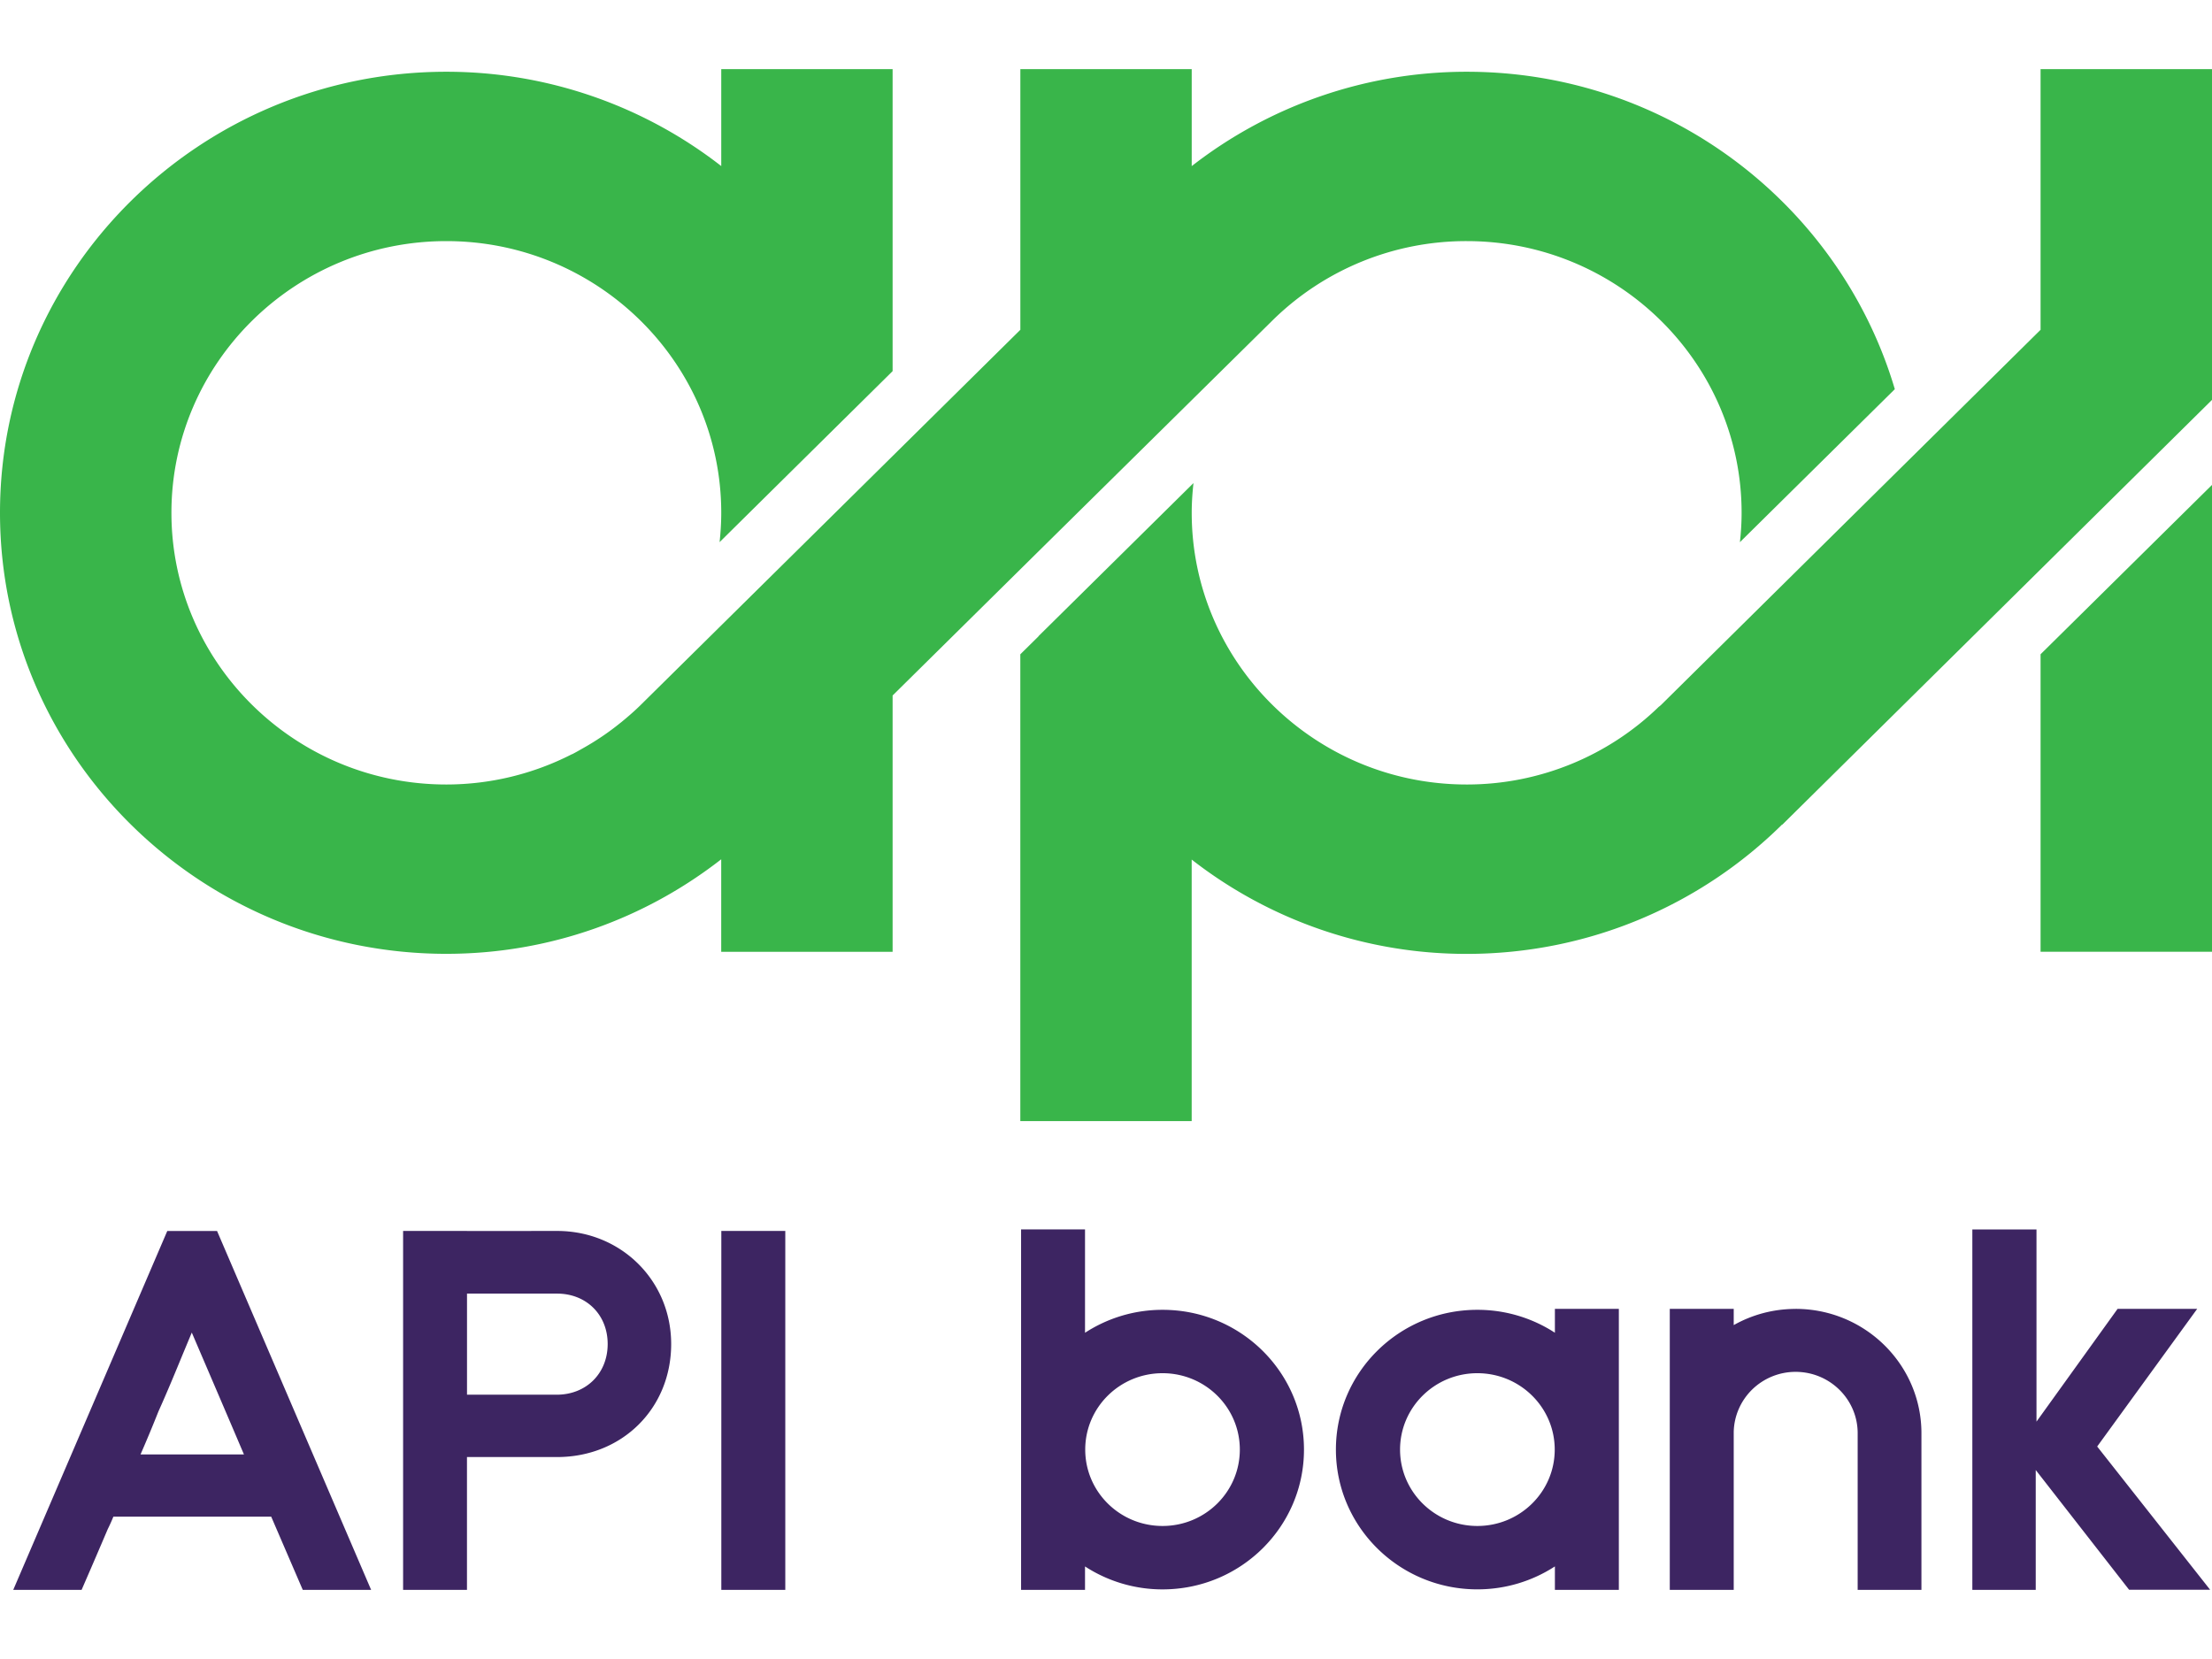
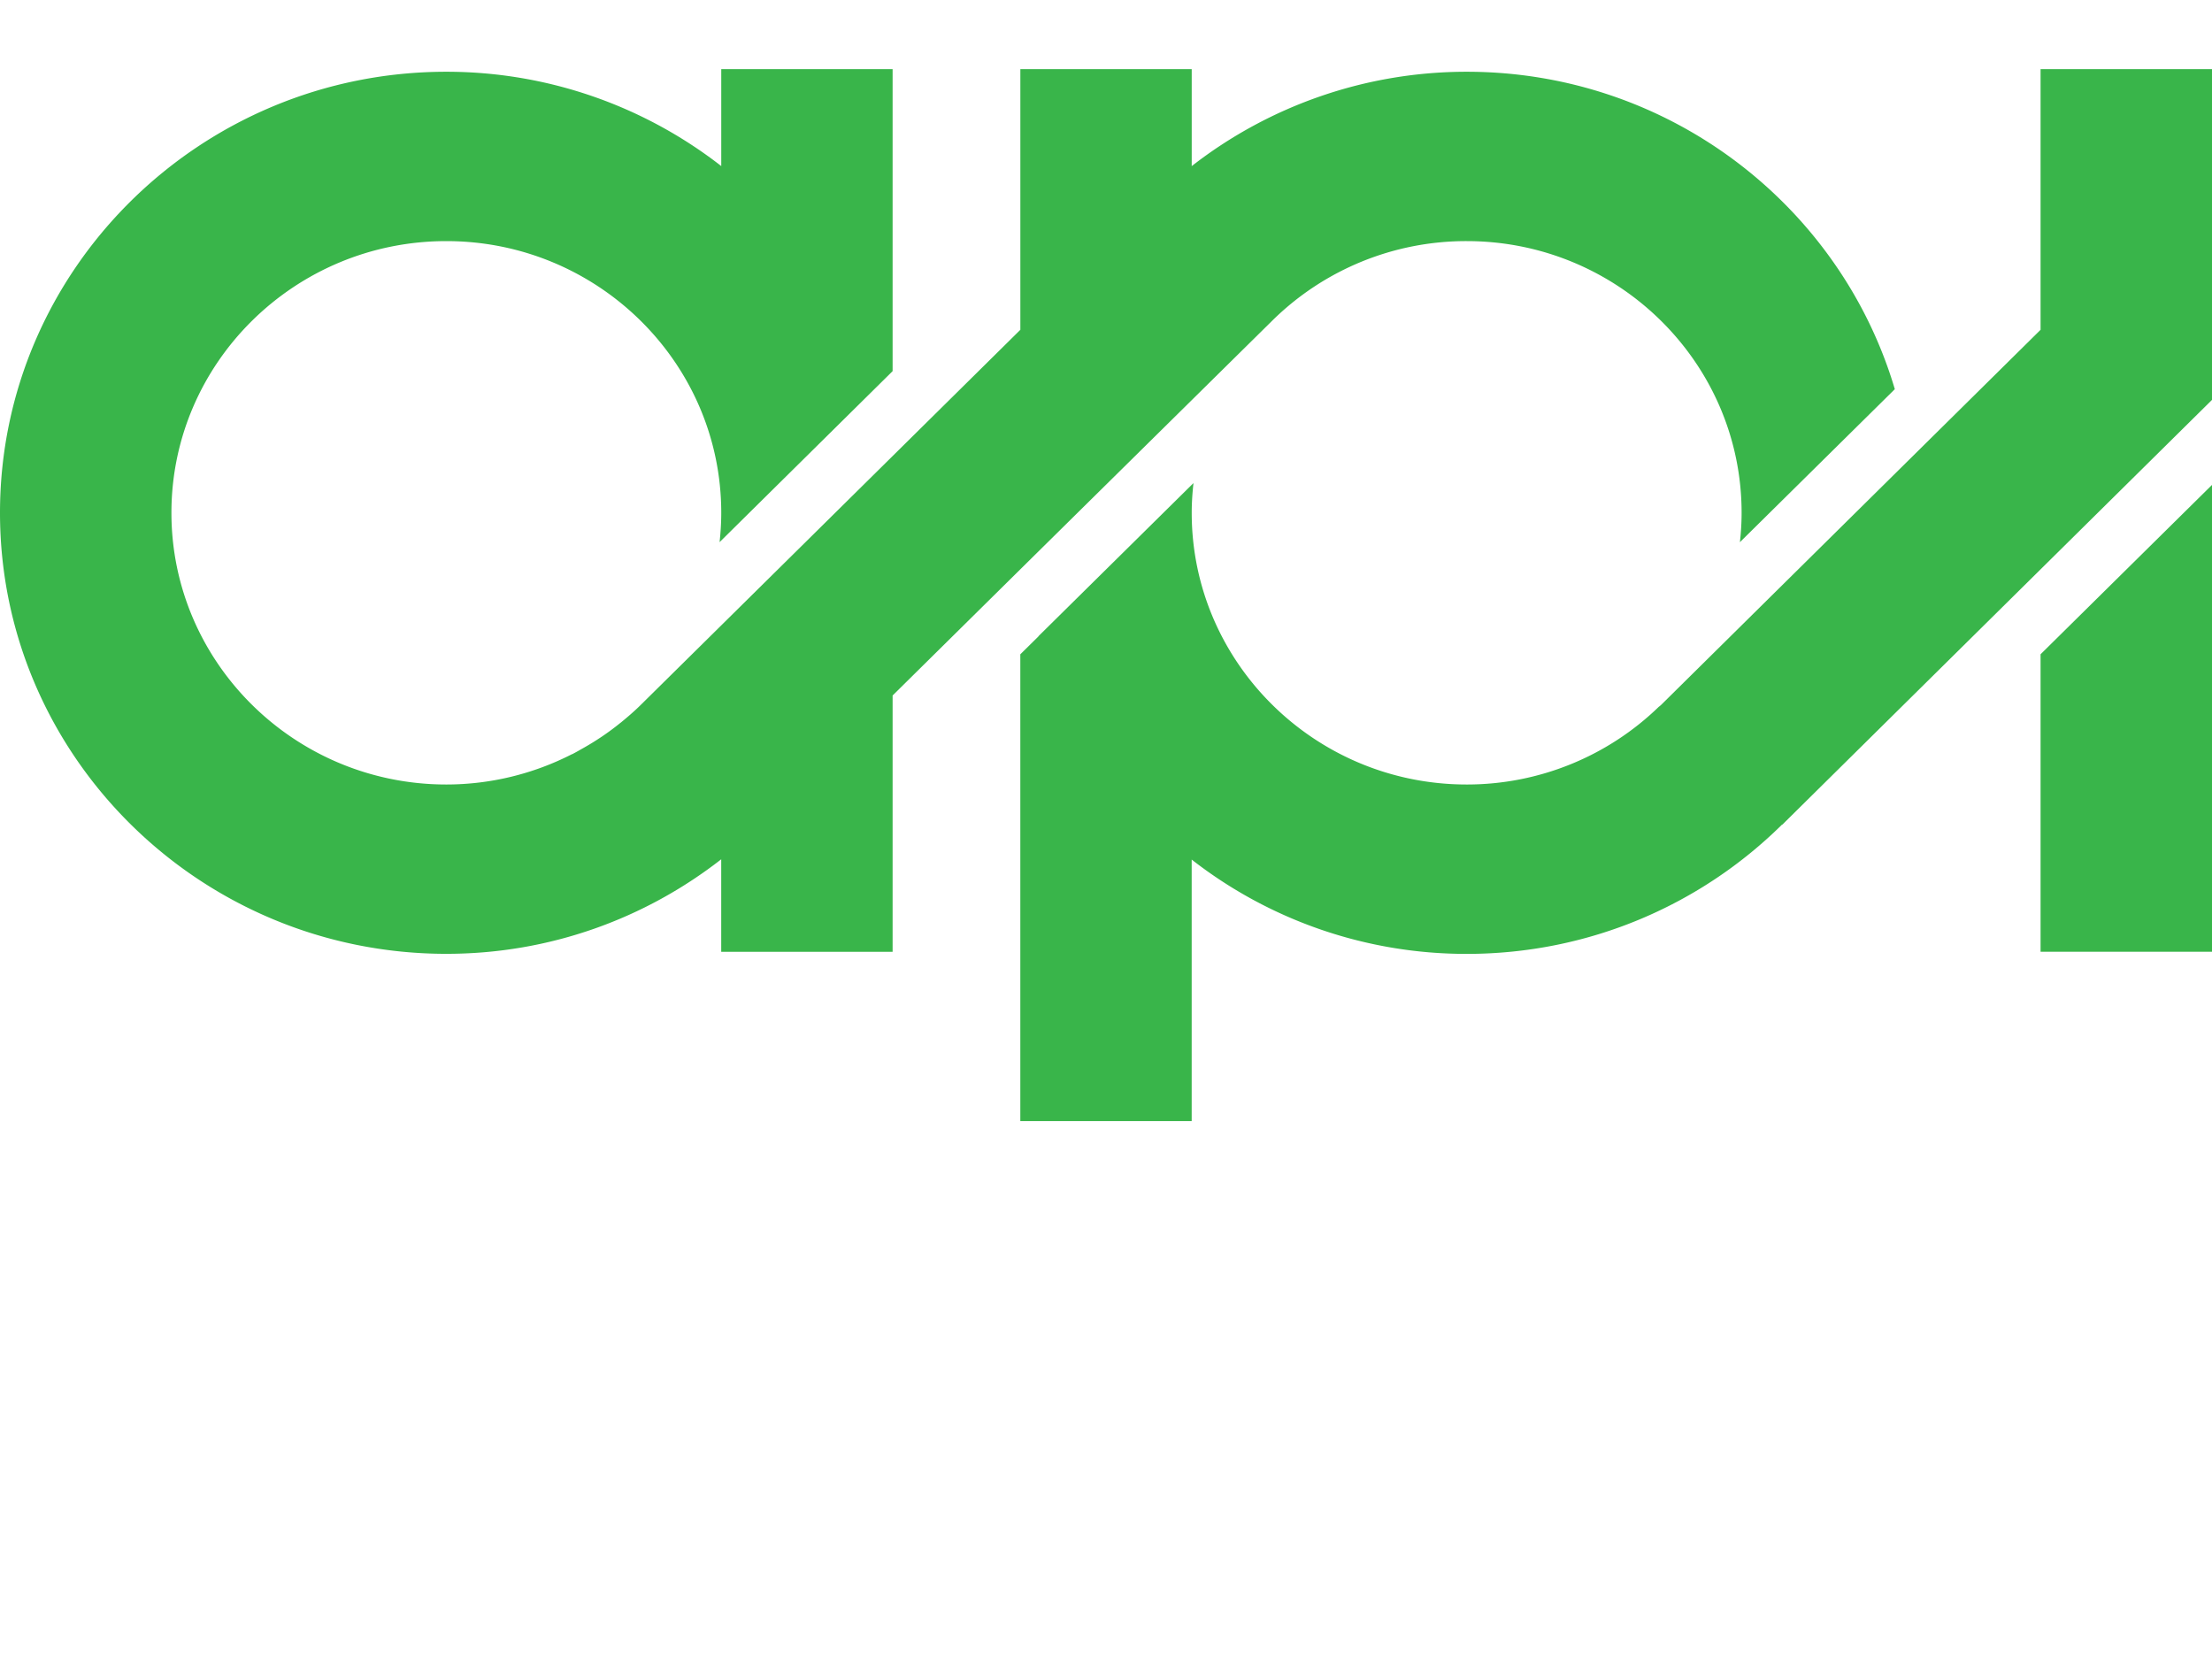
<svg xmlns="http://www.w3.org/2000/svg" width="64" height="48" fill="none">
  <path d="M59.04 27.537H64V14.03l-4.96 4.9v8.608zM59.04 2v7.542l-3.797 3.753-7.182 7.1c-.017.016-.036.03-.052.046l-.003-.003a7.972 7.972 0 01-5.57 2.26c-4.388 0-7.956-3.527-7.956-7.862 0-.29.02-.576.051-.859l-4.486 4.431.002.004-.526.519v13.506h4.958V24.87a12.923 12.923 0 007.956 2.729c3.56 0 6.789-1.432 9.126-3.742l.006.004L64 11.57V2h-4.96zM36.828 9.26a7.986 7.986 0 015.608-2.284c4.386 0 7.954 3.526 7.954 7.861 0 .288-.018.57-.049.85l4.482-4.427c-1.571-5.299-6.524-9.184-12.387-9.184a12.94 12.94 0 00-7.956 2.73V2h-4.958v7.542l-6.158 6.086-4.825 4.767c-.18.178-.369.341-.562.499l-.031.024a7.494 7.494 0 01-.522.387c-.051.035-.104.068-.155.102-.14.09-.28.174-.424.254-.075.043-.15.086-.225.126-.023.011-.043.024-.064.035l-.002-.004a7.981 7.981 0 01-3.64.88c-4.386 0-7.954-3.527-7.954-7.862 0-4.334 3.568-7.86 7.954-7.86 4.386 0 7.954 3.526 7.954 7.86 0 .288-.018.57-.048.85l5.006-4.948V2h-4.958v2.805a12.938 12.938 0 00-7.954-2.729C5.793 2.076 0 7.8 0 14.836c0 7.038 5.793 12.761 12.914 12.761 3.004 0 5.761-1.027 7.953-2.735v2.676h4.959v-7.415l4.158-4.108 6.843-6.754z" fill="#39B54A" />
-   <path d="M8.76 46l-.913-2.118H3.28c-.05.124-.105.245-.164.364-.217.51-.436 1.02-.658 1.53L2.361 46H.383L4.84 35.616h1.44L10.738 46H8.76zm-1.702-3.919c-.52-1.222-.977-2.285-1.509-3.526l-.25.6c-.227.551-.461 1.12-.714 1.68-.166.418-.339.834-.519 1.246h2.992zm15.663-6.466H20.87V46h1.851V35.615zm-6.604 0l-2.606.002v-.002h-1.848V46h1.848v-3.843h2.606c1.881 0 3.302-1.405 3.302-3.27 0-1.835-1.45-3.272-3.302-3.272zm-.01 4.738h-2.595v-2.925h2.605c.85 0 1.465.613 1.465 1.458 0 .851-.62 1.467-1.475 1.467zm17.529-2.456c-.829 0-1.598.245-2.243.664v-2.99h-1.85V46h1.85v-.678a4.108 4.108 0 002.242.664c2.261 0 4.093-1.811 4.093-4.044 0-2.234-1.83-4.045-4.092-4.045zm0 6.254c-1.236 0-2.237-.989-2.237-2.21s1.001-2.21 2.237-2.21c1.236 0 2.236.989 2.236 2.21s-1 2.21-2.236 2.21zm27.966 1.846L58.9 42.532V46h-1.834V35.572h1.856v5.56l2.346-3.262h2.303l-2.893 3.982 3.268 4.145h-2.344zM44.988 37.87v.69a4.104 4.104 0 00-2.244-.663c-2.26 0-4.092 1.81-4.092 4.044 0 2.233 1.832 4.044 4.092 4.044.83 0 1.6-.246 2.244-.664V46h1.85V37.87h-1.85zm-2.244 6.281c-1.234 0-2.236-.989-2.236-2.21s1.002-2.21 2.236-2.21c1.236 0 2.239.989 2.239 2.21s-1.003 2.21-2.239 2.21zm9.208-6.28c-.651 0-1.26.17-1.79.468v-.469h-1.85V46h1.85v-4.57c.01-.465.204-.906.538-1.231a1.799 1.799 0 011.252-.507c.991 0 1.796.796 1.796 1.775V46h1.845v-4.533c0-1.984-1.633-3.597-3.64-3.597z" fill="#3D2562" />
</svg>